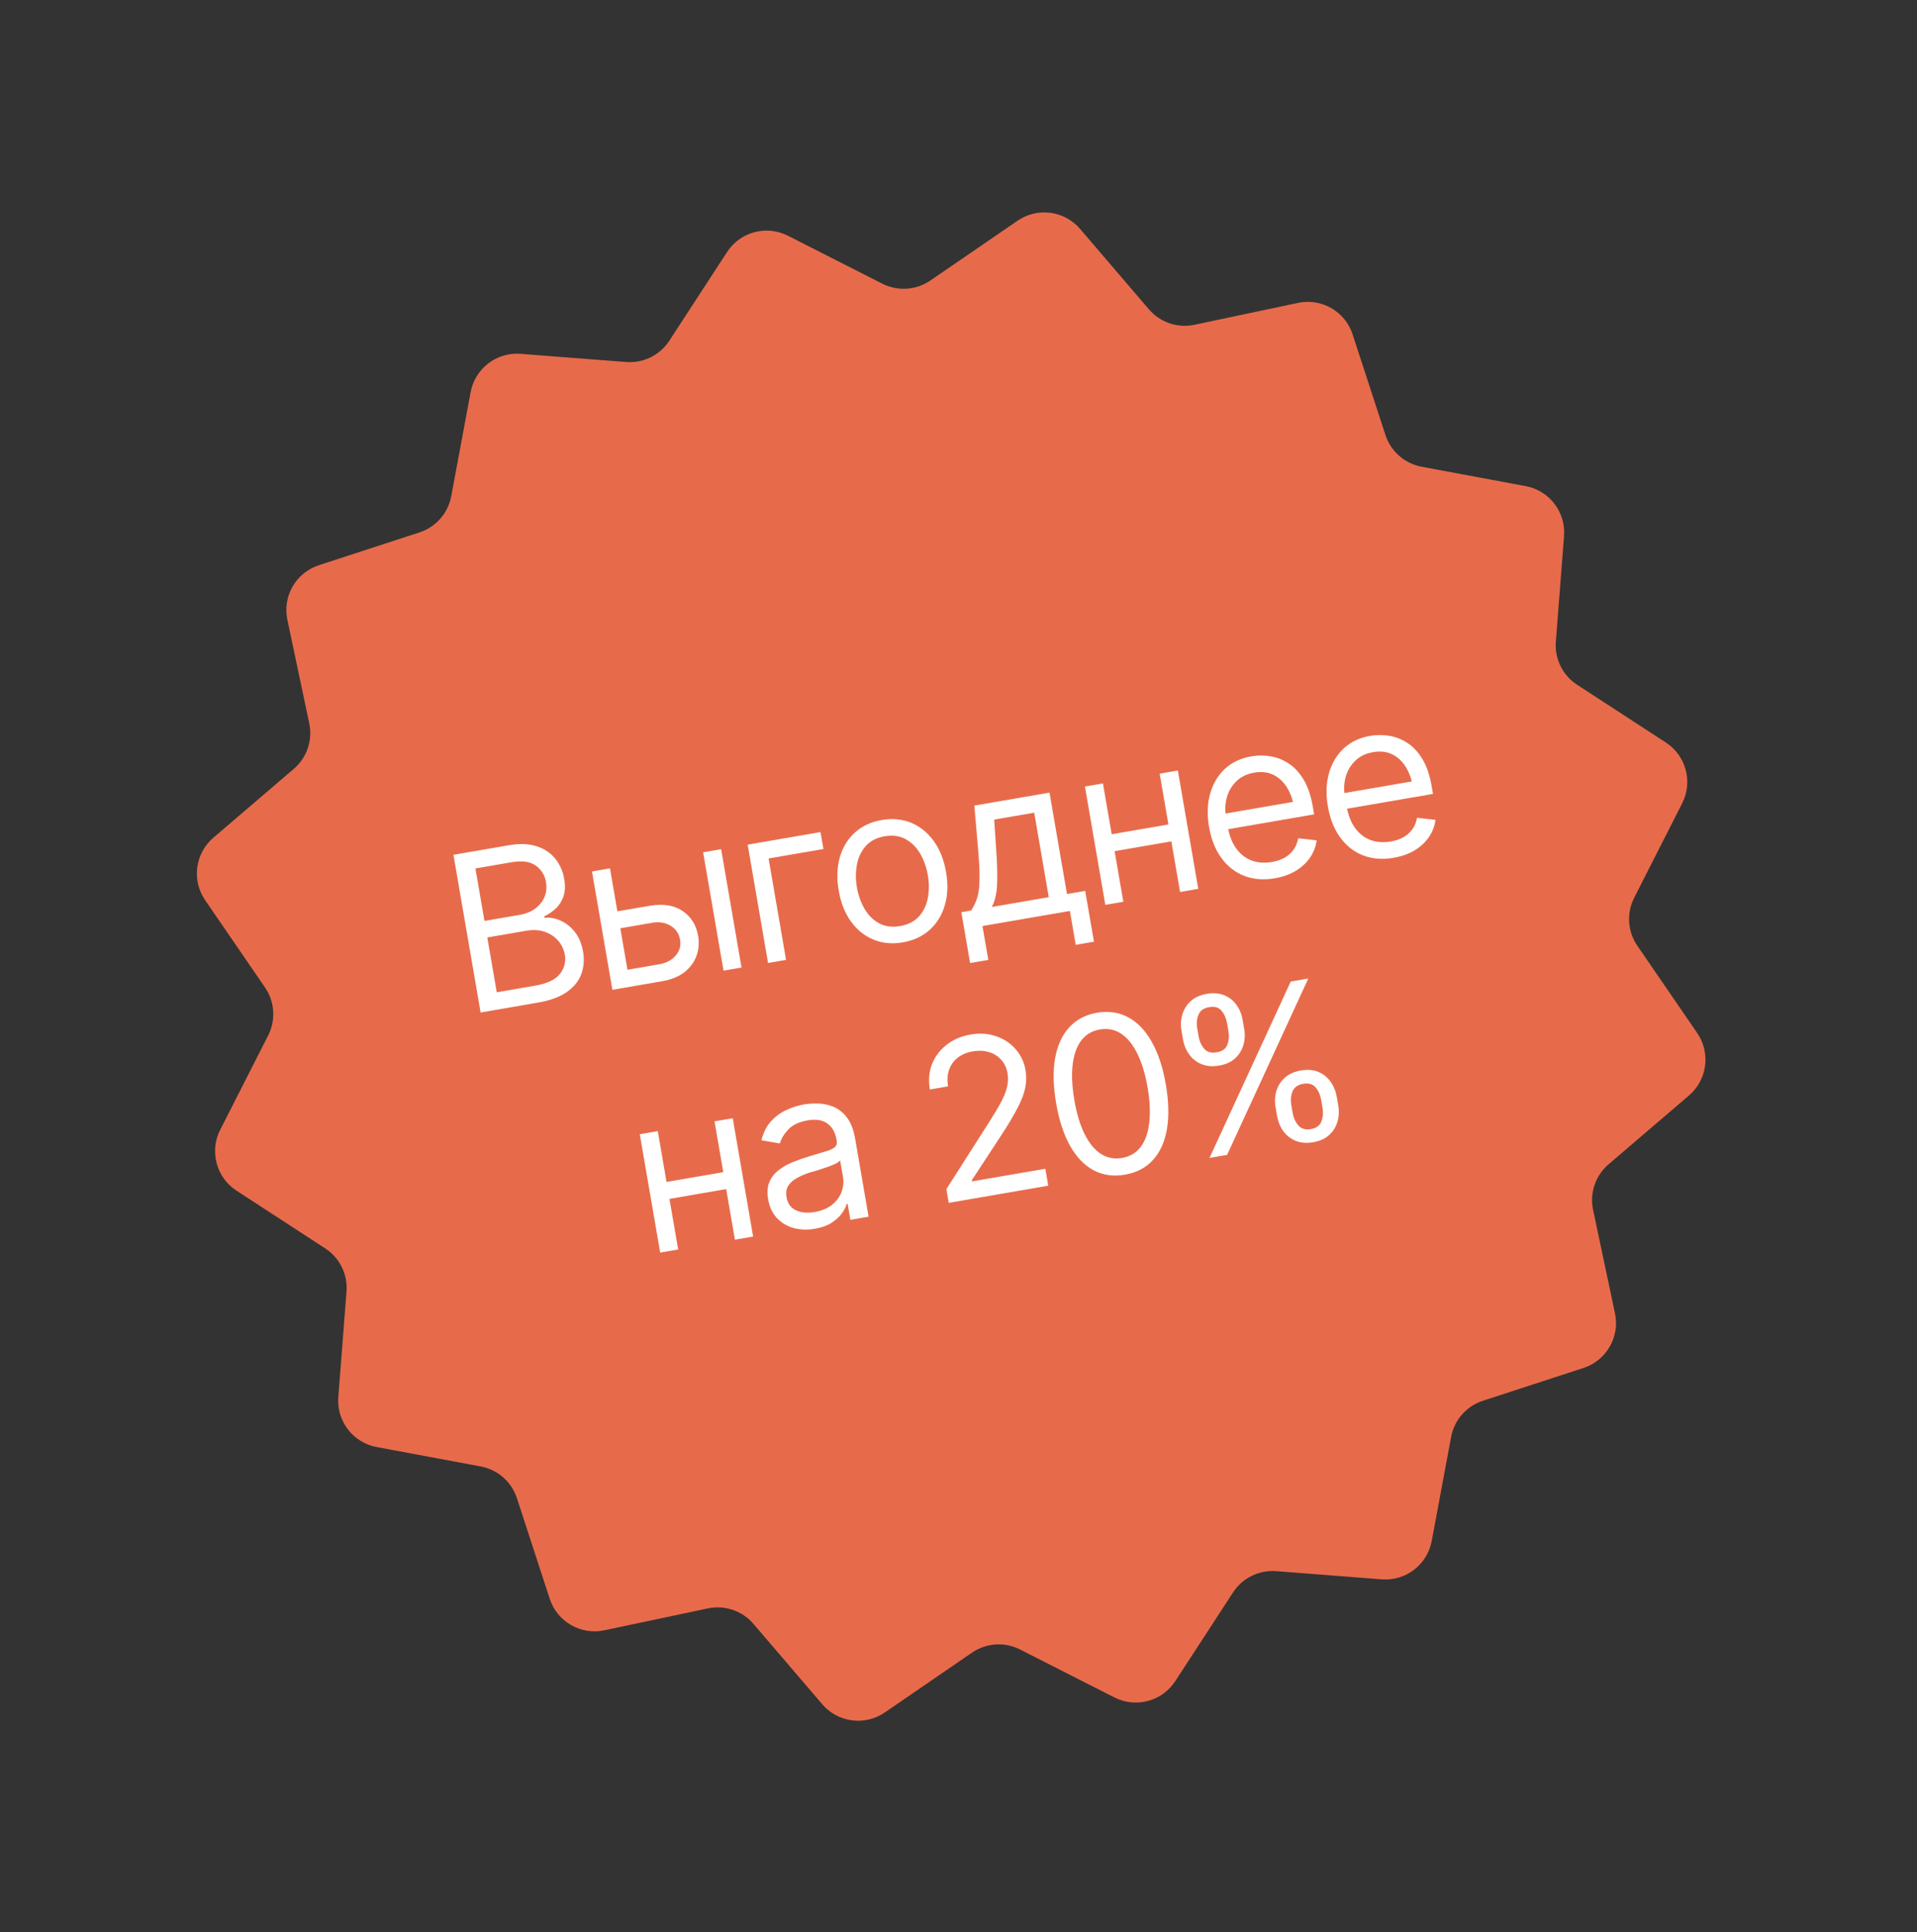
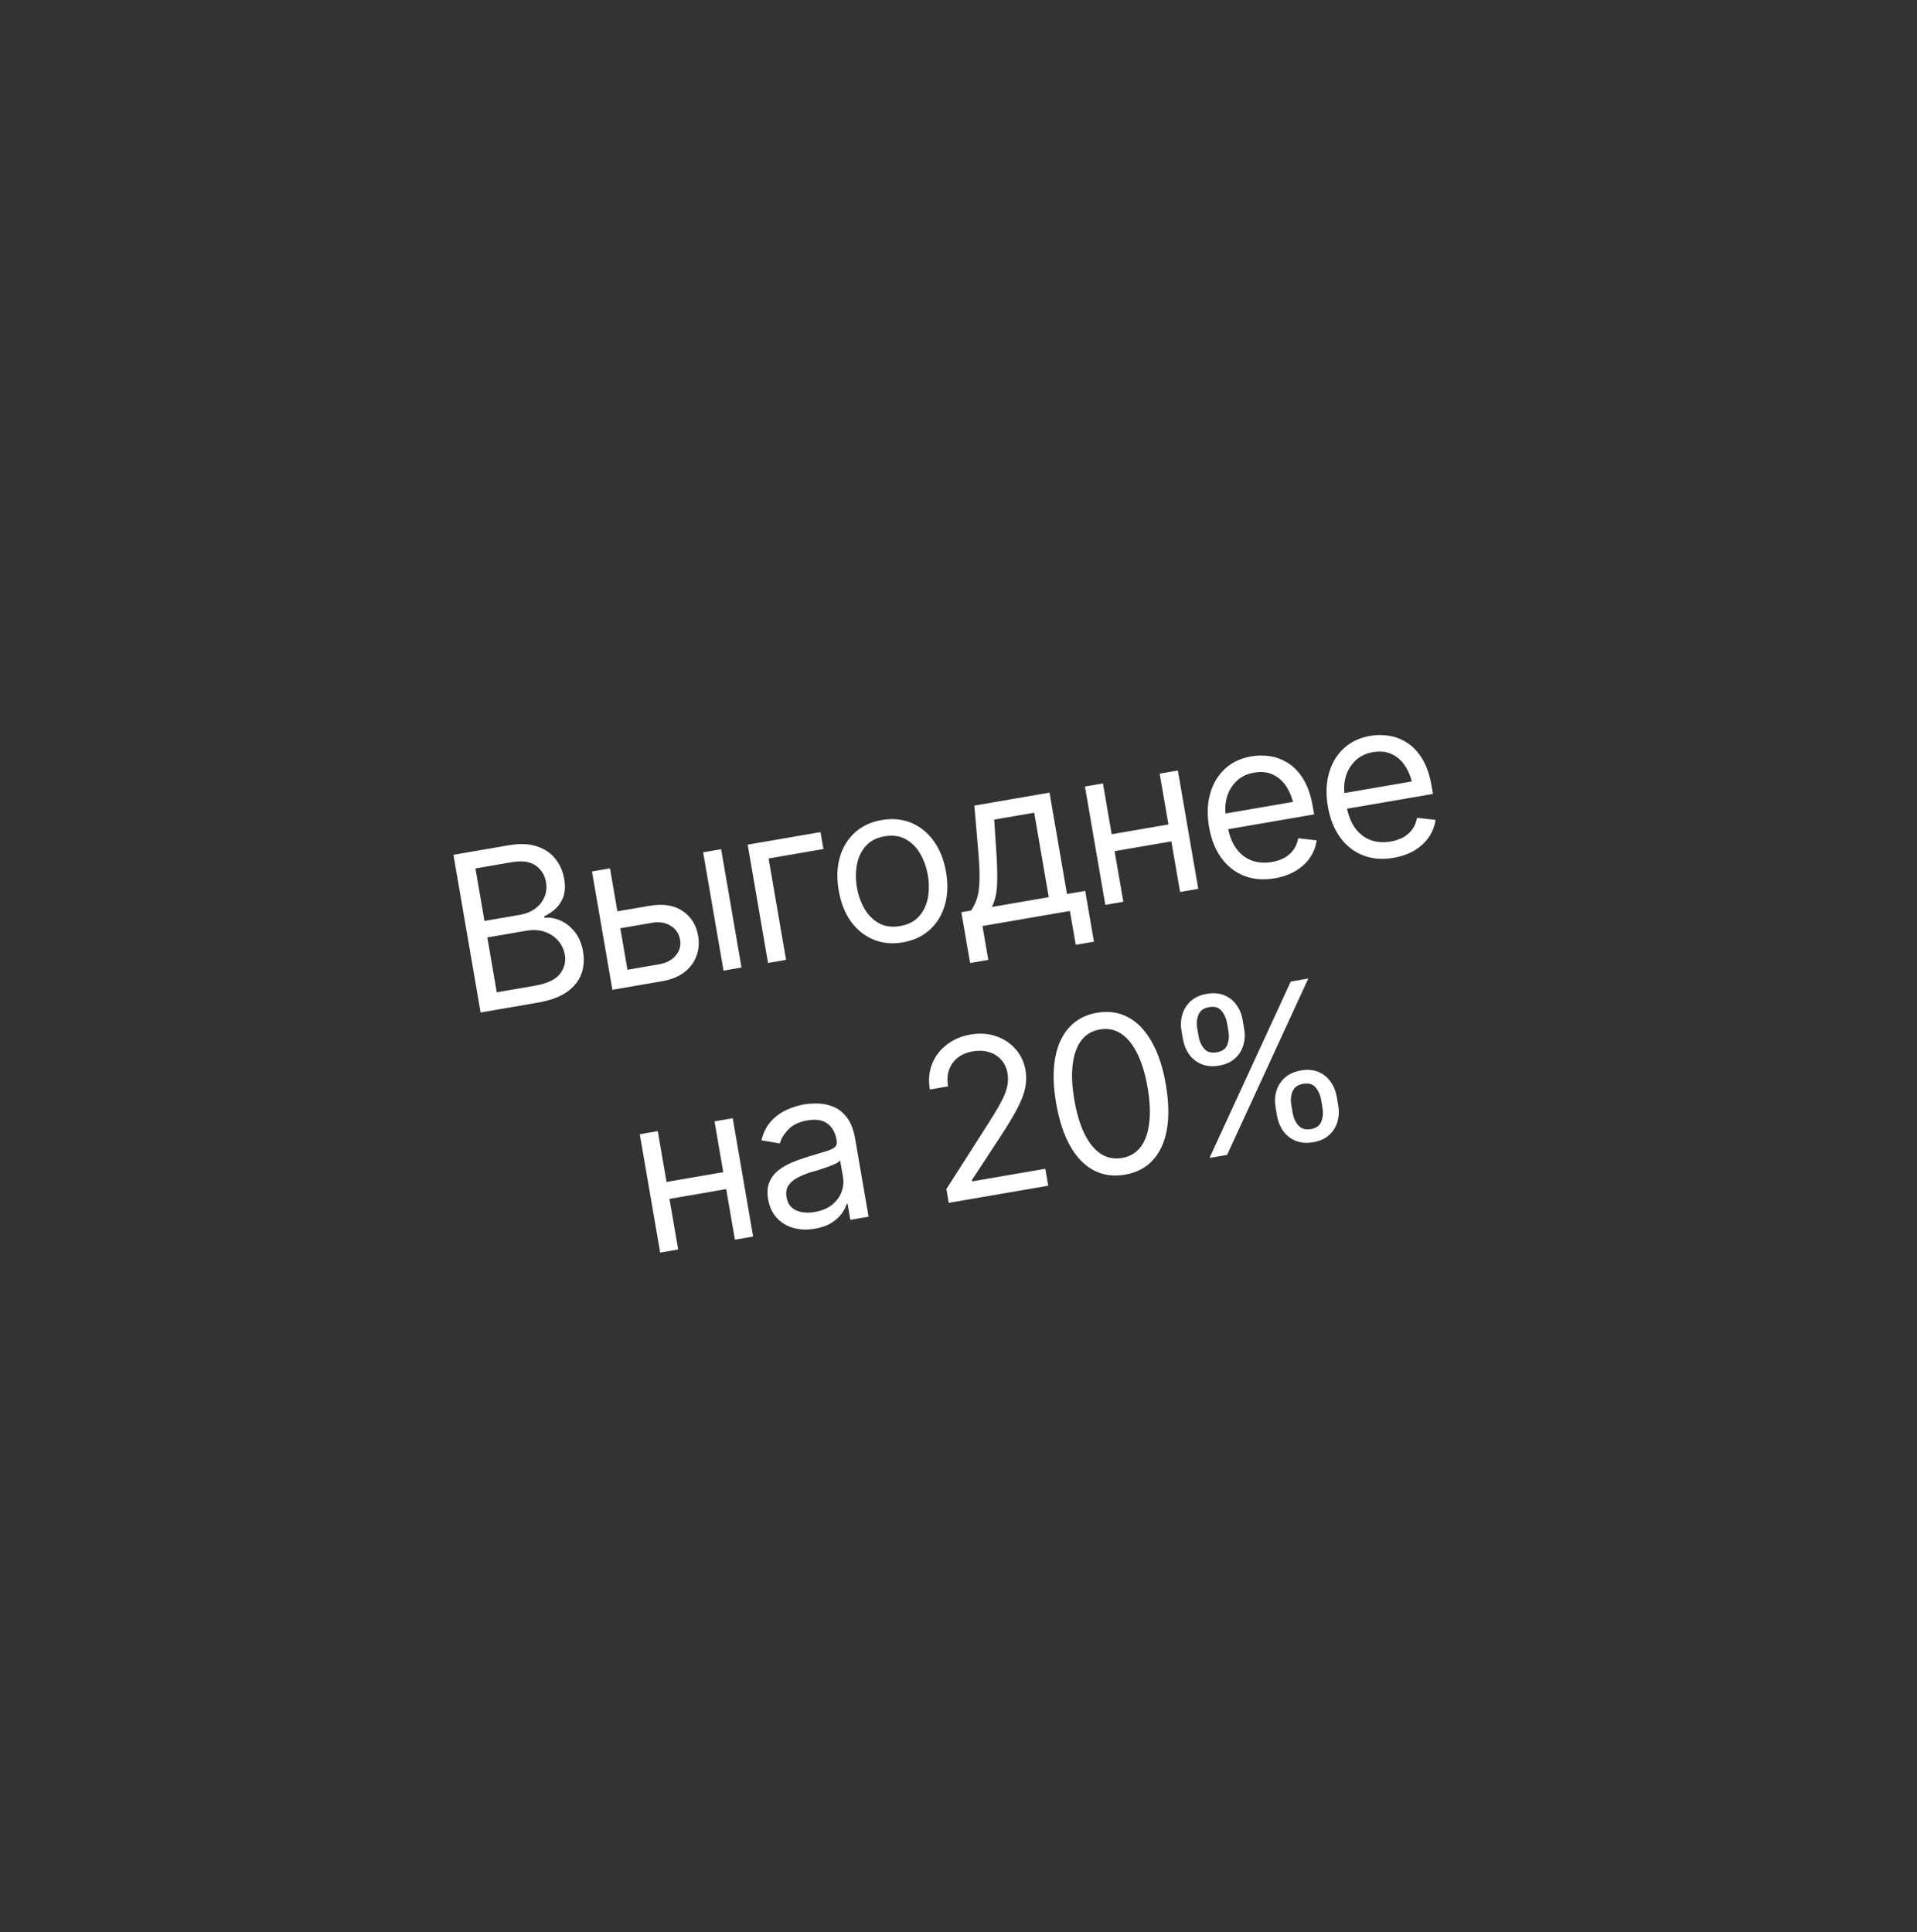
<svg xmlns="http://www.w3.org/2000/svg" width="122" height="123" viewBox="0 0 122 123" fill="none">
  <rect x="0" y="0" width="122" height="123" fill="#333333" stroke="none" />
-   <path d="M46.271 16.043C47.107 14.758 48.778 14.31 50.144 15.005L56.15 18.057C57.129 18.554 58.301 18.478 59.206 17.857L64.762 14.047C66.026 13.18 67.741 13.406 68.738 14.57L73.118 19.689C73.832 20.522 74.944 20.9 76.018 20.673L82.609 19.279C84.109 18.962 85.607 19.827 86.082 21.284L88.171 27.689C88.511 28.733 89.394 29.507 90.473 29.708L97.096 30.943C98.603 31.224 99.656 32.596 99.537 34.124L99.016 40.841C98.931 41.935 99.45 42.989 100.37 43.587L106.016 47.263C107.301 48.099 107.749 49.769 107.054 51.136L104.002 57.142C103.505 58.12 103.581 59.292 104.202 60.198L108.012 65.754C108.879 67.018 108.653 68.733 107.489 69.729L102.371 74.11C101.537 74.824 101.159 75.936 101.386 77.01L102.78 83.601C103.097 85.101 102.232 86.599 100.775 87.074L94.37 89.162C93.326 89.503 92.552 90.386 92.351 91.465L91.116 98.088C90.835 99.595 89.463 100.647 87.935 100.529L81.218 100.007C80.124 99.922 79.07 100.442 78.472 101.362L74.796 107.008C73.96 108.293 72.29 108.74 70.923 108.046L64.917 104.994C63.939 104.496 62.767 104.573 61.861 105.194L56.305 109.004C55.041 109.871 53.327 109.645 52.33 108.48L47.949 103.362C47.235 102.528 46.123 102.151 45.049 102.378L38.458 103.772C36.958 104.089 35.461 103.224 34.985 101.767L32.897 95.362C32.556 94.318 31.673 93.544 30.594 93.343L23.971 92.108C22.465 91.827 21.412 90.455 21.53 88.926L22.052 82.21C22.137 81.115 21.617 80.062 20.697 79.463L15.051 75.788C13.767 74.952 13.319 73.281 14.013 71.915L17.066 65.909C17.563 64.93 17.486 63.758 16.865 62.853L13.055 57.297C12.188 56.033 12.414 54.318 13.579 53.321L18.697 48.941C19.531 48.227 19.908 47.115 19.681 46.041L18.288 39.45C17.97 37.95 18.835 36.452 20.293 35.977L26.698 33.888C27.741 33.548 28.515 32.665 28.717 31.586L29.951 24.963C30.232 23.456 31.604 22.403 33.133 22.522L39.849 23.043C40.944 23.128 41.997 22.609 42.596 21.689L46.271 16.043Z" fill="#E76B4B" />
  <path d="M30.587 64.448L28.858 54.41L32.374 53.804C33.071 53.684 33.666 53.706 34.162 53.87C34.656 54.03 35.048 54.294 35.338 54.66C35.632 55.025 35.822 55.453 35.906 55.942C35.98 56.373 35.965 56.744 35.861 57.053C35.757 57.358 35.595 57.614 35.377 57.823C35.158 58.027 34.911 58.195 34.638 58.325L34.654 58.419C34.967 58.384 35.296 58.438 35.639 58.583C35.983 58.727 36.29 58.963 36.559 59.291C36.833 59.618 37.016 60.047 37.107 60.577C37.194 61.08 37.157 61.553 36.998 61.997C36.838 62.436 36.531 62.818 36.078 63.141C35.629 63.459 35.007 63.686 34.212 63.823L30.587 64.448ZM31.614 63.161L34.026 62.745C34.821 62.608 35.358 62.356 35.637 61.989C35.92 61.621 36.024 61.217 35.948 60.777C35.889 60.435 35.748 60.136 35.523 59.879C35.303 59.621 35.018 59.432 34.669 59.312C34.32 59.191 33.928 59.169 33.492 59.244L31.013 59.671L31.614 63.161ZM30.832 58.62L33.096 58.23C33.459 58.167 33.777 58.039 34.049 57.844C34.319 57.645 34.518 57.4 34.644 57.11C34.773 56.815 34.808 56.492 34.747 56.142C34.671 55.702 34.454 55.353 34.095 55.096C33.736 54.839 33.225 54.767 32.56 54.882L30.256 55.279L30.832 58.62ZM39.143 58.034L41.299 57.663C42.178 57.507 42.89 57.613 43.435 57.981C43.979 58.35 44.311 58.878 44.429 59.565C44.507 60.014 44.471 60.441 44.324 60.846C44.18 61.245 43.925 61.59 43.559 61.879C43.191 62.165 42.714 62.358 42.126 62.459L38.973 63.003L37.675 55.471L38.82 55.274L39.932 61.727L41.94 61.381C42.393 61.303 42.746 61.12 42.996 60.832C43.251 60.538 43.346 60.2 43.28 59.819C43.211 59.419 43.007 59.119 42.667 58.919C42.332 58.717 41.938 58.658 41.485 58.741L39.329 59.112L39.143 58.034ZM46.046 61.784L44.748 54.252L45.894 54.055L47.191 61.586L46.046 61.784ZM52.217 52.965L52.403 54.043L48.914 54.644L50.026 61.098L48.88 61.295L47.583 53.764L52.217 52.965ZM57.455 59.984C56.777 60.101 56.154 60.042 55.587 59.807C55.019 59.572 54.541 59.187 54.153 58.653C53.769 58.117 53.511 57.464 53.378 56.691C53.242 55.905 53.266 55.196 53.448 54.563C53.634 53.925 53.955 53.401 54.412 52.989C54.868 52.578 55.435 52.313 56.113 52.197C56.796 52.079 57.421 52.138 57.989 52.373C58.556 52.608 59.035 52.995 59.424 53.534C59.812 54.068 60.073 54.728 60.209 55.514C60.342 56.287 60.315 56.989 60.128 57.623C59.941 58.256 59.62 58.779 59.164 59.19C58.707 59.602 58.138 59.867 57.455 59.984ZM57.276 58.947C57.797 58.857 58.201 58.651 58.488 58.329C58.775 58.006 58.962 57.616 59.049 57.157C59.136 56.693 59.136 56.212 59.05 55.714C58.963 55.206 58.801 54.749 58.564 54.341C58.327 53.933 58.02 53.625 57.642 53.418C57.263 53.205 56.813 53.144 56.292 53.234C55.78 53.322 55.381 53.53 55.095 53.856C54.809 54.179 54.622 54.572 54.535 55.035C54.449 55.499 54.449 55.984 54.537 56.492C54.623 56.99 54.784 57.443 55.02 57.851C55.257 58.254 55.563 58.56 55.941 58.767C56.319 58.975 56.764 59.035 57.276 58.947ZM61.738 61.299L61.181 58.066L61.8 57.959C61.925 57.771 62.028 57.575 62.109 57.372C62.194 57.167 62.255 56.93 62.291 56.66C62.327 56.386 62.343 56.06 62.337 55.681C62.337 55.302 62.314 54.846 62.268 54.313L62.009 51.278L66.792 50.453L67.904 56.907L69.063 56.708L69.62 59.941L68.461 60.141L68.09 57.985L62.525 58.944L62.897 61.1L61.738 61.299ZM63.121 57.731L66.745 57.107L65.819 51.731L63.272 52.17L63.4 54.118C63.459 54.917 63.479 55.621 63.459 56.23C63.439 56.84 63.326 57.34 63.121 57.731ZM74.629 52.433L74.815 53.51L70.665 54.225L70.48 53.148L74.629 52.433ZM70.192 49.868L71.49 57.399L70.344 57.597L69.047 50.065L70.192 49.868ZM74.961 49.046L76.259 56.577L75.101 56.777L73.803 49.245L74.961 49.046ZM81.129 55.905C80.406 56.029 79.751 55.975 79.166 55.743C78.585 55.511 78.103 55.129 77.72 54.598C77.336 54.063 77.078 53.412 76.946 52.644C76.813 51.871 76.835 51.167 77.012 50.531C77.189 49.894 77.5 49.367 77.946 48.948C78.396 48.528 78.961 48.26 79.639 48.143C80.029 48.075 80.429 48.074 80.838 48.137C81.246 48.201 81.633 48.352 81.998 48.589C82.367 48.826 82.687 49.169 82.959 49.617C83.23 50.065 83.426 50.639 83.547 51.34L83.633 51.838L77.826 52.839L77.654 51.842L82.835 50.949L82.367 51.418C82.281 50.915 82.125 50.482 81.901 50.118C81.676 49.755 81.387 49.488 81.034 49.317C80.686 49.146 80.28 49.1 79.817 49.18C79.355 49.26 78.977 49.443 78.684 49.729C78.395 50.01 78.194 50.348 78.082 50.742C77.969 51.136 77.949 51.541 78.021 51.959L78.135 52.619C78.233 53.19 78.415 53.655 78.681 54.017C78.947 54.378 79.275 54.631 79.665 54.776C80.055 54.917 80.483 54.948 80.95 54.867C81.251 54.815 81.518 54.725 81.75 54.598C81.981 54.465 82.172 54.296 82.321 54.09C82.47 53.879 82.569 53.636 82.619 53.359L83.793 53.489C83.741 53.887 83.6 54.253 83.372 54.589C83.146 54.919 82.843 55.2 82.463 55.432C82.081 55.66 81.636 55.817 81.129 55.905ZM88.692 54.601C87.969 54.726 87.315 54.672 86.729 54.44C86.148 54.207 85.666 53.826 85.283 53.295C84.9 52.76 84.642 52.108 84.509 51.34C84.376 50.568 84.398 49.864 84.575 49.227C84.752 48.591 85.064 48.063 85.51 47.644C85.96 47.224 86.524 46.956 87.202 46.839C87.593 46.772 87.993 46.77 88.401 46.834C88.81 46.898 89.197 47.048 89.561 47.286C89.93 47.523 90.251 47.865 90.522 48.313C90.794 48.762 90.99 49.336 91.11 50.036L91.196 50.535L85.389 51.536L85.218 50.539L90.398 49.646L89.931 50.115C89.844 49.612 89.689 49.179 89.464 48.815C89.24 48.451 88.951 48.184 88.598 48.014C88.249 47.843 87.844 47.797 87.381 47.877C86.918 47.956 86.541 48.139 86.248 48.426C85.959 48.707 85.758 49.044 85.645 49.438C85.533 49.832 85.513 50.238 85.585 50.656L85.698 51.316C85.797 51.886 85.979 52.352 86.244 52.713C86.51 53.074 86.838 53.328 87.228 53.473C87.618 53.614 88.046 53.644 88.513 53.564C88.814 53.512 89.081 53.422 89.313 53.294C89.545 53.162 89.735 52.993 89.885 52.786C90.034 52.576 90.133 52.332 90.182 52.056L91.356 52.186C91.304 52.584 91.164 52.95 90.935 53.285C90.71 53.615 90.407 53.897 90.026 54.129C89.644 54.356 89.2 54.514 88.692 54.601ZM46.3 74.565L46.485 75.643L42.336 76.358L42.15 75.28L46.3 74.565ZM41.862 72L43.16 79.532L42.015 79.729L40.717 72.197L41.862 72ZM46.632 71.178L47.929 78.71L46.771 78.909L45.473 71.378L46.632 71.178ZM51.858 78.213C51.382 78.295 50.933 78.28 50.512 78.168C50.089 78.051 49.734 77.839 49.445 77.533C49.156 77.227 48.97 76.829 48.886 76.339C48.811 75.908 48.837 75.545 48.962 75.251C49.086 74.952 49.276 74.702 49.533 74.5C49.793 74.294 50.087 74.123 50.416 73.987C50.748 73.852 51.086 73.731 51.428 73.626C51.876 73.488 52.239 73.38 52.517 73.299C52.799 73.218 52.998 73.129 53.115 73.03C53.237 72.93 53.282 72.788 53.25 72.604L53.243 72.564C53.16 72.083 52.964 71.733 52.653 71.514C52.346 71.289 51.925 71.223 51.391 71.315C50.843 71.41 50.433 71.605 50.16 71.902C49.887 72.194 49.711 72.488 49.632 72.784L48.46 72.583C48.579 72.091 48.78 71.689 49.064 71.376C49.352 71.063 49.68 70.822 50.049 70.652C50.422 70.481 50.797 70.363 51.174 70.298C51.417 70.256 51.7 70.238 52.025 70.242C52.348 70.242 52.674 70.306 53.001 70.434C53.332 70.558 53.625 70.782 53.88 71.108C54.139 71.429 54.32 71.888 54.423 72.485L55.277 77.444L54.118 77.643L53.942 76.619L53.888 76.629C53.84 76.803 53.74 77.001 53.588 77.221C53.435 77.437 53.218 77.639 52.936 77.826C52.658 78.008 52.298 78.137 51.858 78.213ZM51.855 77.145C52.313 77.067 52.683 76.91 52.967 76.676C53.25 76.442 53.448 76.17 53.561 75.859C53.673 75.544 53.703 75.231 53.65 74.922L53.466 73.857C53.427 73.924 53.328 73.997 53.171 74.075C53.017 74.147 52.835 74.22 52.626 74.293C52.421 74.366 52.219 74.433 52.022 74.495C51.824 74.552 51.665 74.598 51.546 74.632C51.252 74.724 50.983 74.838 50.738 74.972C50.492 75.103 50.303 75.267 50.171 75.466C50.043 75.663 50.005 75.91 50.056 76.207C50.125 76.606 50.325 76.884 50.657 77.04C50.993 77.19 51.392 77.225 51.855 77.145ZM60.38 76.564L60.229 75.689L62.916 71.48C63.23 70.991 63.483 70.568 63.676 70.211C63.873 69.853 64.008 69.525 64.082 69.225C64.16 68.925 64.172 68.623 64.12 68.317C64.058 67.962 63.92 67.672 63.706 67.445C63.495 67.213 63.233 67.052 62.922 66.963C62.611 66.873 62.273 66.86 61.909 66.922C61.523 66.989 61.2 67.126 60.939 67.332C60.683 67.538 60.502 67.798 60.394 68.113C60.29 68.422 60.271 68.768 60.337 69.149L59.178 69.349C59.077 68.761 59.122 68.221 59.315 67.73C59.513 67.238 59.824 66.829 60.248 66.501C60.676 66.168 61.182 65.951 61.766 65.851C62.355 65.75 62.897 65.785 63.394 65.959C63.89 66.128 64.303 66.401 64.631 66.779C64.964 67.152 65.175 67.599 65.265 68.12C65.328 68.488 65.323 68.859 65.248 69.233C65.178 69.601 65.016 70.029 64.762 70.516C64.513 71.003 64.154 71.604 63.685 72.318L61.851 75.118L61.865 75.198L66.526 74.395L66.712 75.473L60.38 76.564ZM71.591 74.771C70.854 74.898 70.191 74.804 69.6 74.49C69.009 74.175 68.511 73.66 68.106 72.944C67.699 72.223 67.402 71.317 67.214 70.226C67.027 69.139 67.004 68.188 67.146 67.373C67.291 66.552 67.589 65.895 68.041 65.401C68.491 64.903 69.082 64.59 69.815 64.464C70.547 64.338 71.208 64.434 71.8 64.753C72.39 65.068 72.889 65.588 73.296 66.313C73.707 67.033 74.006 67.936 74.193 69.023C74.381 70.114 74.405 71.068 74.263 71.883C74.121 72.694 73.824 73.346 73.373 73.84C72.926 74.333 72.332 74.643 71.591 74.771ZM71.407 73.707C71.906 73.621 72.3 73.389 72.591 73.01C72.881 72.627 73.064 72.115 73.138 71.473C73.217 70.831 73.183 70.08 73.035 69.223C72.886 68.36 72.667 67.64 72.378 67.061C72.093 66.481 71.75 66.059 71.348 65.795C70.947 65.531 70.496 65.442 69.998 65.528C69.252 65.657 68.74 66.115 68.459 66.903C68.179 67.692 68.15 68.733 68.373 70.026C68.521 70.884 68.737 71.603 69.022 72.182C69.311 72.761 69.657 73.183 70.058 73.447C70.464 73.705 70.913 73.792 71.407 73.707ZM81.271 71.022L81.181 70.496C81.117 70.128 81.133 69.779 81.229 69.448C81.329 69.116 81.509 68.833 81.769 68.598C82.03 68.364 82.369 68.211 82.786 68.139C83.213 68.065 83.586 68.096 83.905 68.23C84.224 68.365 84.482 68.573 84.678 68.853C84.879 69.133 85.011 69.457 85.075 69.826L85.165 70.351C85.229 70.719 85.213 71.069 85.117 71.4C85.021 71.731 84.846 72.013 84.59 72.247C84.334 72.48 83.996 72.633 83.573 72.706C83.151 72.779 82.778 72.749 82.455 72.615C82.131 72.481 81.869 72.274 81.668 71.994C81.467 71.714 81.335 71.39 81.271 71.022ZM82.178 70.325L82.268 70.85C82.321 71.156 82.44 71.417 82.626 71.635C82.81 71.848 83.078 71.927 83.429 71.871C83.774 71.807 83.996 71.644 84.094 71.382C84.196 71.115 84.221 70.828 84.168 70.523L84.078 69.997C84.025 69.692 83.909 69.432 83.728 69.218C83.553 69.003 83.287 68.927 82.933 68.988C82.591 69.046 82.367 69.208 82.26 69.471C82.153 69.735 82.125 70.019 82.178 70.325ZM75.284 66.144L75.193 65.618C75.13 65.25 75.148 64.9 75.248 64.568C75.348 64.237 75.526 63.954 75.782 63.72C76.042 63.486 76.381 63.333 76.799 63.261C77.225 63.187 77.598 63.218 77.917 63.352C78.241 63.486 78.501 63.693 78.697 63.974C78.898 64.254 79.028 64.578 79.087 64.947L79.177 65.473C79.245 65.836 79.229 66.185 79.129 66.522C79.034 66.852 78.858 67.135 78.602 67.368C78.347 67.602 78.008 67.755 77.586 67.828C77.163 67.901 76.791 67.87 76.467 67.736C76.143 67.603 75.881 67.396 75.68 67.116C75.479 66.832 75.346 66.507 75.284 66.144ZM76.19 65.446L76.281 65.972C76.333 66.277 76.453 66.539 76.638 66.757C76.823 66.97 77.09 67.044 77.439 66.979C77.786 66.924 78.008 66.766 78.107 66.504C78.209 66.236 78.233 65.95 78.18 65.644L78.09 65.119C78.037 64.814 77.921 64.554 77.741 64.34C77.564 64.121 77.299 64.044 76.945 64.109C76.603 64.164 76.379 64.325 76.272 64.593C76.165 64.856 76.138 65.141 76.19 65.446ZM76.975 73.704L82.144 62.478L83.262 62.285L78.093 73.512L76.975 73.704Z" fill="white" />
</svg>